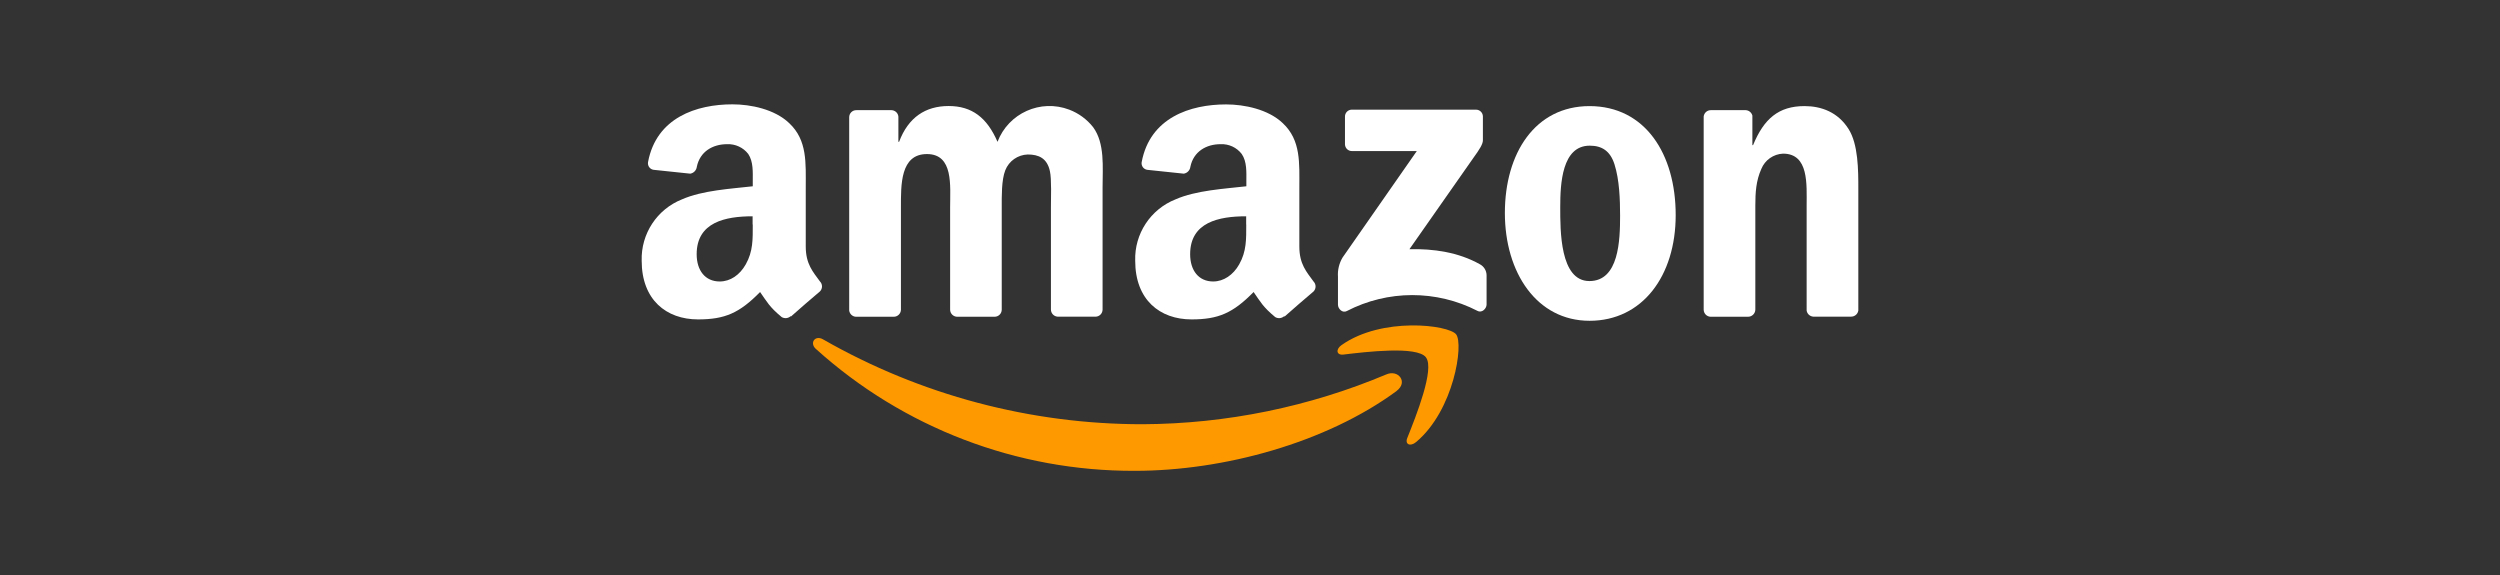
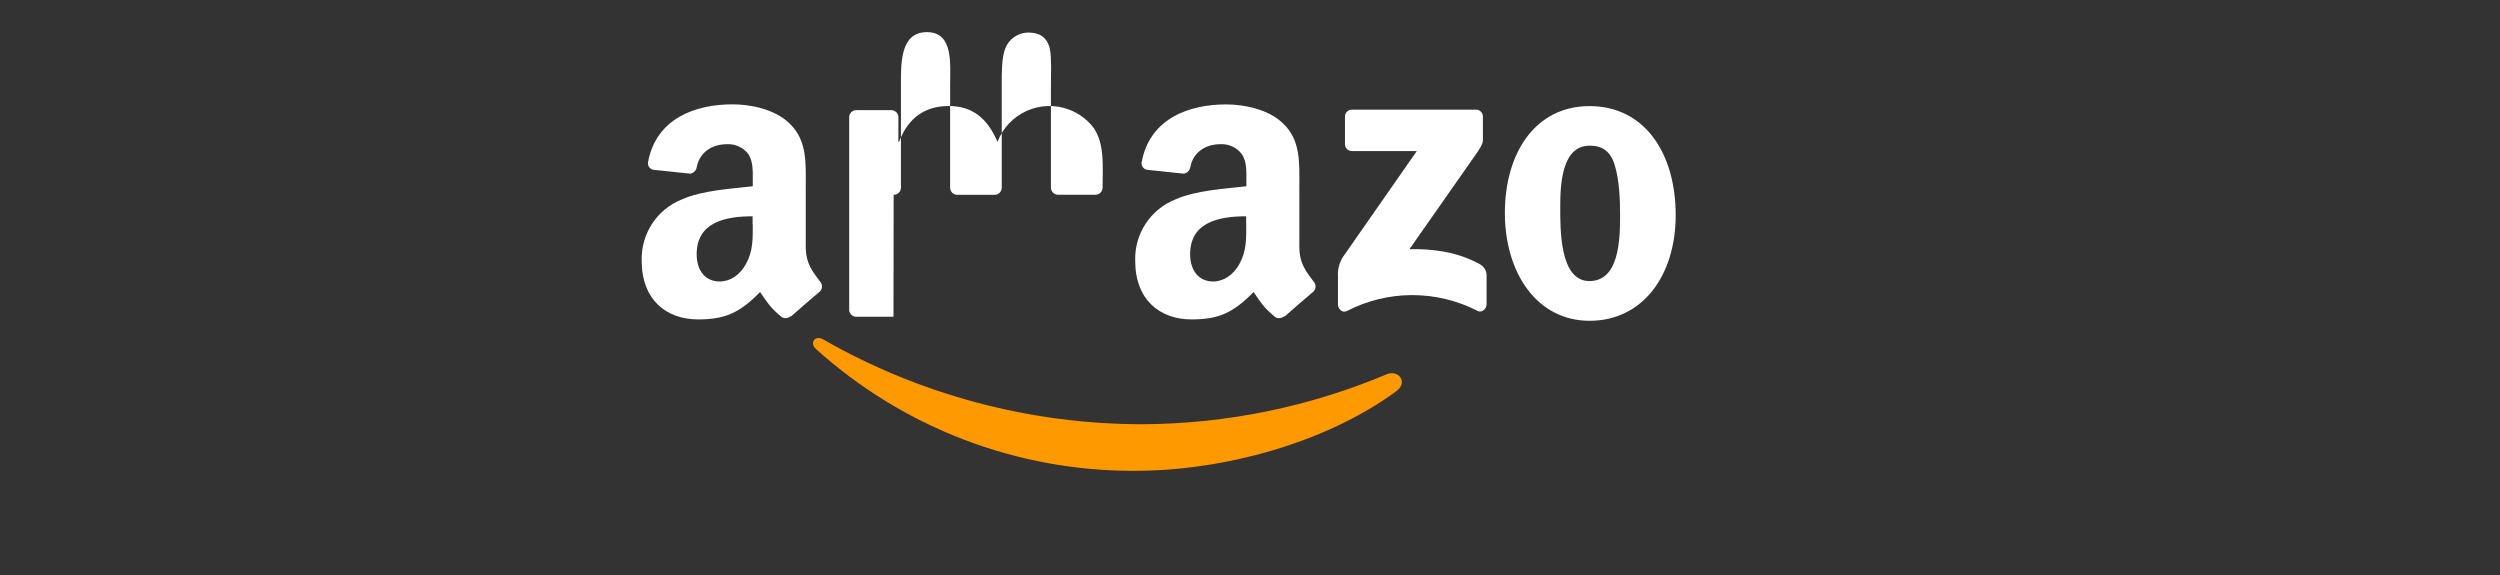
<svg xmlns="http://www.w3.org/2000/svg" id="uuid-d240363e-439c-4b5d-9dc6-acfd0c5f4e5e" viewBox="0 0 652 150">
  <rect x="0" y="0" width="652" height="150" fill="#333333" stroke="none" />
  <path id="uuid-7219ea5a-da14-4a66-8410-1b2586ebb285" d="m364.21,101.99c-18.43,13.55-45.19,20.8-68.19,20.8-30.74.14-60.43-11.2-83.25-31.8-1.72-1.56-.18-3.69,1.89-2.48,25.38,14.52,54.12,22.15,83.36,22.13,21.83-.11,43.43-4.53,63.55-13,3.12-1.33,5.73,2,2.68,4.3" style="fill:#f90; fill-rule:evenodd; stroke-width:0px;" />
-   <path id="uuid-8f3d434d-e150-4869-a0dd-e69b1351b265" d="m371.88,93.18c-2.35-3-15.58-1.42-21.52-.71-1.81.22-2.09-1.36-.46-2.49,10.54-7.42,27.83-5.27,29.85-2.79s-.53,19.8-10.43,28.1c-1.52,1.27-3,.6-2.29-1.09,2.22-5.55,7.21-18,4.85-21" style="fill:#f90; fill-rule:evenodd; stroke-width:0px;" />
  <path id="uuid-870feca1-6e09-47c2-97c1-5539274fdb68" d="m350.77,37.63v-7.21c-.02-.98.76-1.8,1.74-1.82.03,0,.06,0,.09,0h32.27c.99-.04,1.82.72,1.87,1.71,0,.04,0,.07,0,.11v6.17c0,1-.89,2.39-2.44,4.53l-16.72,23.87c6.22-.15,12.78.77,18.41,3.95,1.03.56,1.68,1.63,1.71,2.8v7.69c0,1-1.16,2.28-2.37,1.65-10.7-5.51-23.41-5.49-34.1.05-1.12.61-2.29-.61-2.29-1.65v-7.3c-.12-1.75.3-3.49,1.19-5l19.37-27.78h-16.86c-.99.04-1.82-.72-1.87-1.71,0-.03,0-.07,0-.1" style="fill:#fff; fill-rule:evenodd; stroke-width:0px;" />
-   <path id="uuid-d49ec0b7-95b1-4914-a49f-11522df4c82a" d="m233.02,82.61h-9.81c-.89-.05-1.62-.73-1.74-1.62V30.54c.02-1.02.85-1.83,1.87-1.81,0,0,.01,0,.02,0h9.16c.93.04,1.7.76,1.78,1.69v6.57h.18c2.39-6.37,6.88-9.34,12.93-9.34s10,3,12.74,9.34c2.85-7.48,11.23-11.24,18.71-8.39,2.45.93,4.6,2.51,6.22,4.56,3.11,4.24,2.47,10.4,2.47,15.8v31.8c-.02,1.03-.86,1.85-1.89,1.83,0,0,0,0,0,0h-9.81c-.98-.05-1.75-.85-1.77-1.83v-26.69c0-2.12.2-7.42-.27-9.44-.73-3.38-2.93-4.34-5.77-4.34-2.61.08-4.92,1.7-5.87,4.13-1,2.54-.92,6.8-.92,9.65v26.71c-.02,1.03-.86,1.85-1.89,1.83,0,0,0,0,0,0h-9.8c-.98-.05-1.76-.85-1.77-1.83v-26.71c0-5.62.92-13.89-6.05-13.89s-6.78,8.07-6.78,13.89v26.71c-.02,1.03-.87,1.85-1.9,1.83" style="fill:#fff; fill-rule:evenodd; stroke-width:0px;" />
+   <path id="uuid-d49ec0b7-95b1-4914-a49f-11522df4c82a" d="m233.02,82.61h-9.81c-.89-.05-1.62-.73-1.74-1.62V30.54c.02-1.02.85-1.83,1.87-1.81,0,0,.01,0,.02,0h9.16c.93.04,1.7.76,1.78,1.69v6.57h.18c2.39-6.37,6.88-9.34,12.93-9.34s10,3,12.74,9.34c2.85-7.48,11.23-11.24,18.71-8.39,2.45.93,4.6,2.51,6.22,4.56,3.11,4.24,2.47,10.4,2.47,15.8c-.02,1.03-.86,1.85-1.89,1.83,0,0,0,0,0,0h-9.81c-.98-.05-1.75-.85-1.77-1.83v-26.69c0-2.12.2-7.42-.27-9.44-.73-3.38-2.93-4.34-5.77-4.34-2.61.08-4.92,1.7-5.87,4.13-1,2.54-.92,6.8-.92,9.65v26.71c-.02,1.03-.86,1.85-1.89,1.83,0,0,0,0,0,0h-9.8c-.98-.05-1.76-.85-1.77-1.83v-26.71c0-5.62.92-13.89-6.05-13.89s-6.78,8.07-6.78,13.89v26.71c-.02,1.03-.87,1.85-1.9,1.83" style="fill:#fff; fill-rule:evenodd; stroke-width:0px;" />
  <path id="uuid-ca813ff6-ad4b-4cda-bb22-e2dac160e16b" d="m414.52,27.67c14.57,0,22.5,12.51,22.5,28.42s-8.72,27.57-22.46,27.57-22.09-12.52-22.09-28.11,7.88-27.88,22.09-27.88m.04,10.32c-7.23,0-7.69,9.86-7.69,16s-.09,19.31,7.61,19.31,8-10.61,8-17.07c0-4.25-.18-9.33-1.46-13.37-1.11-3.5-3.3-4.87-6.43-4.87" style="fill:#fff; fill-rule:evenodd; stroke-width:0px;" />
-   <path id="uuid-485281ba-74ee-4447-b2c5-e74c26e026d2" d="m455.87,82.61h-9.78c-.98-.05-1.75-.85-1.77-1.83V30.38c.11-.96.93-1.67,1.89-1.65h9.1c.81.05,1.5.62,1.71,1.41v7.71h.18c2.82-6.86,6.64-10.18,13.42-10.18,4.4,0,8.7,1.59,11.46,5.94,2.57,4,2.57,10.81,2.57,15.69v31.69c-.15.93-.95,1.6-1.89,1.59h-9.85c-.88-.05-1.61-.72-1.74-1.59v-27.34c0-5.51.63-13.58-6.15-13.58-2.51.11-4.73,1.67-5.67,4-1.38,3.08-1.56,6.15-1.56,9.55v27.16c-.04,1.03-.89,1.84-1.92,1.83" style="fill:#fff; fill-rule:evenodd; stroke-width:0px;" />
  <path id="uuid-9b8926e7-62ea-4e31-856f-9ea01804cac2" d="m325.02,58.54c0,3.82.09,7-1.84,10.41-1.56,2.76-4.05,4.46-6.79,4.46-3.77,0-6-2.87-6-7.11,0-8.37,7.49-9.89,14.61-9.89v2.13m9.9,23.93c-.64.57-1.58.66-2.32.23-3.26-2.7-3.85-4-5.64-6.54-5.38,5.49-9.21,7.14-16.18,7.14-8.27,0-14.7-5.1-14.7-15.3-.22-7.02,3.99-13.42,10.52-16.01,5.33-2.35,12.78-2.76,18.47-3.41v-1.31c0-2.34.18-5.1-1.21-7.12-1.31-1.7-3.37-2.65-5.51-2.55-3.74,0-7.07,1.92-7.88,5.9-.11.91-.81,1.64-1.71,1.79l-9.52-1c-.95-.13-1.61-1-1.48-1.95,0-.04.01-.07.02-.11,2.18-11.54,12.62-15,22-15,4.77,0,11,1.27,14.79,4.89,4.77,4.46,4.32,10.41,4.32,16.89v15.3c0,4.6,1.9,6.61,3.7,9.1.71.72.71,1.89,0,2.61-2,1.67-5.57,4.78-7.53,6.52h0" style="fill:#fff; fill-rule:evenodd; stroke-width:0px;" />
  <path id="uuid-3b535593-b25a-41ac-a9f4-c620664a173f" d="m196.32,58.54c0,3.82.1,7-1.83,10.41-1.56,2.76-4,4.46-6.8,4.46-3.77,0-6-2.87-6-7.11,0-8.37,7.5-9.89,14.59-9.89v2.13m9.91,23.93c-.64.57-1.58.66-2.32.23-3.26-2.7-3.84-4-5.64-6.54-5.38,5.49-9.2,7.14-16.18,7.14-8.26,0-14.7-5.1-14.7-15.3-.21-7.02,3.99-13.42,10.51-16.01,5.33-2.35,12.77-2.76,18.46-3.41v-1.31c0-2.34.18-5.1-1.18-7.12-1.31-1.69-3.37-2.64-5.51-2.55-3.75,0-7.09,1.92-7.9,5.9-.11.91-.81,1.64-1.71,1.79l-9.53-1c-.95-.12-1.62-.99-1.49-1.94,0-.05.01-.1.02-.14,2.19-11.54,12.62-15,22-15,4.78,0,11,1.27,14.79,4.89,4.78,4.46,4.33,10.41,4.33,16.89v15.3c0,4.6,1.9,6.61,3.7,9.1.72.72.72,1.89,0,2.61-2,1.67-5.57,4.78-7.53,6.52h0" style="fill:#fff; fill-rule:evenodd; stroke-width:0px;" />
</svg>